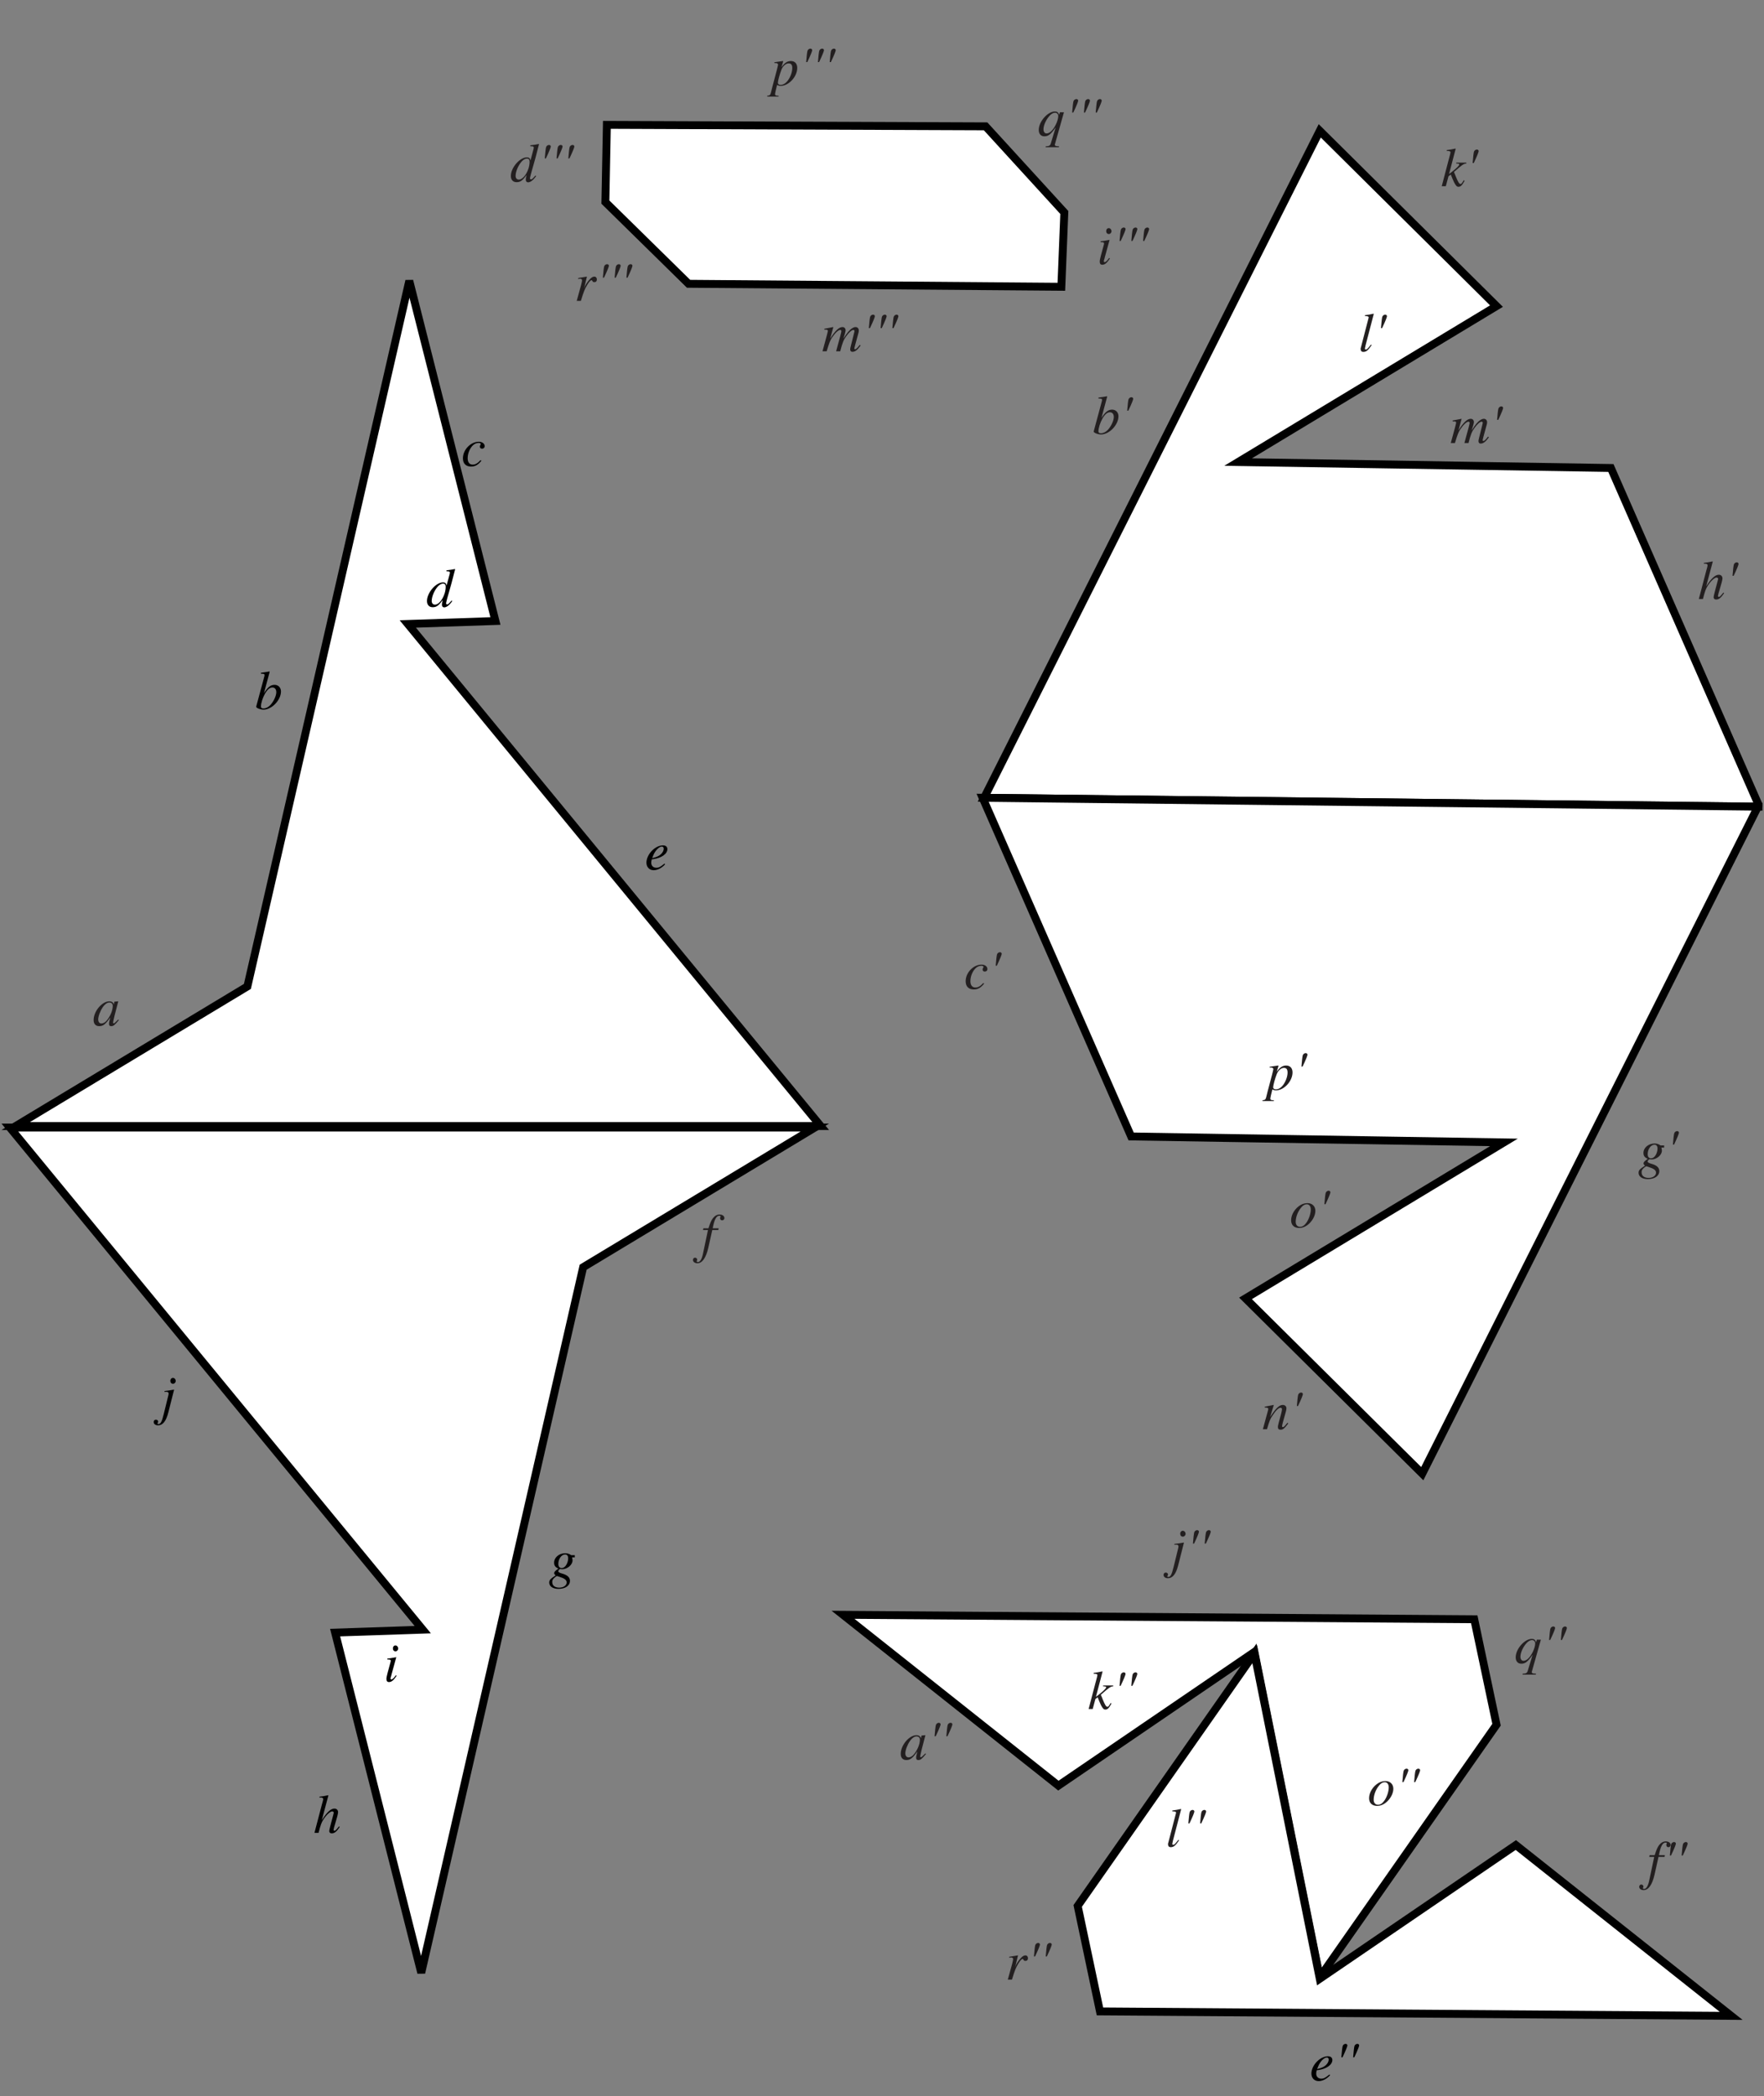
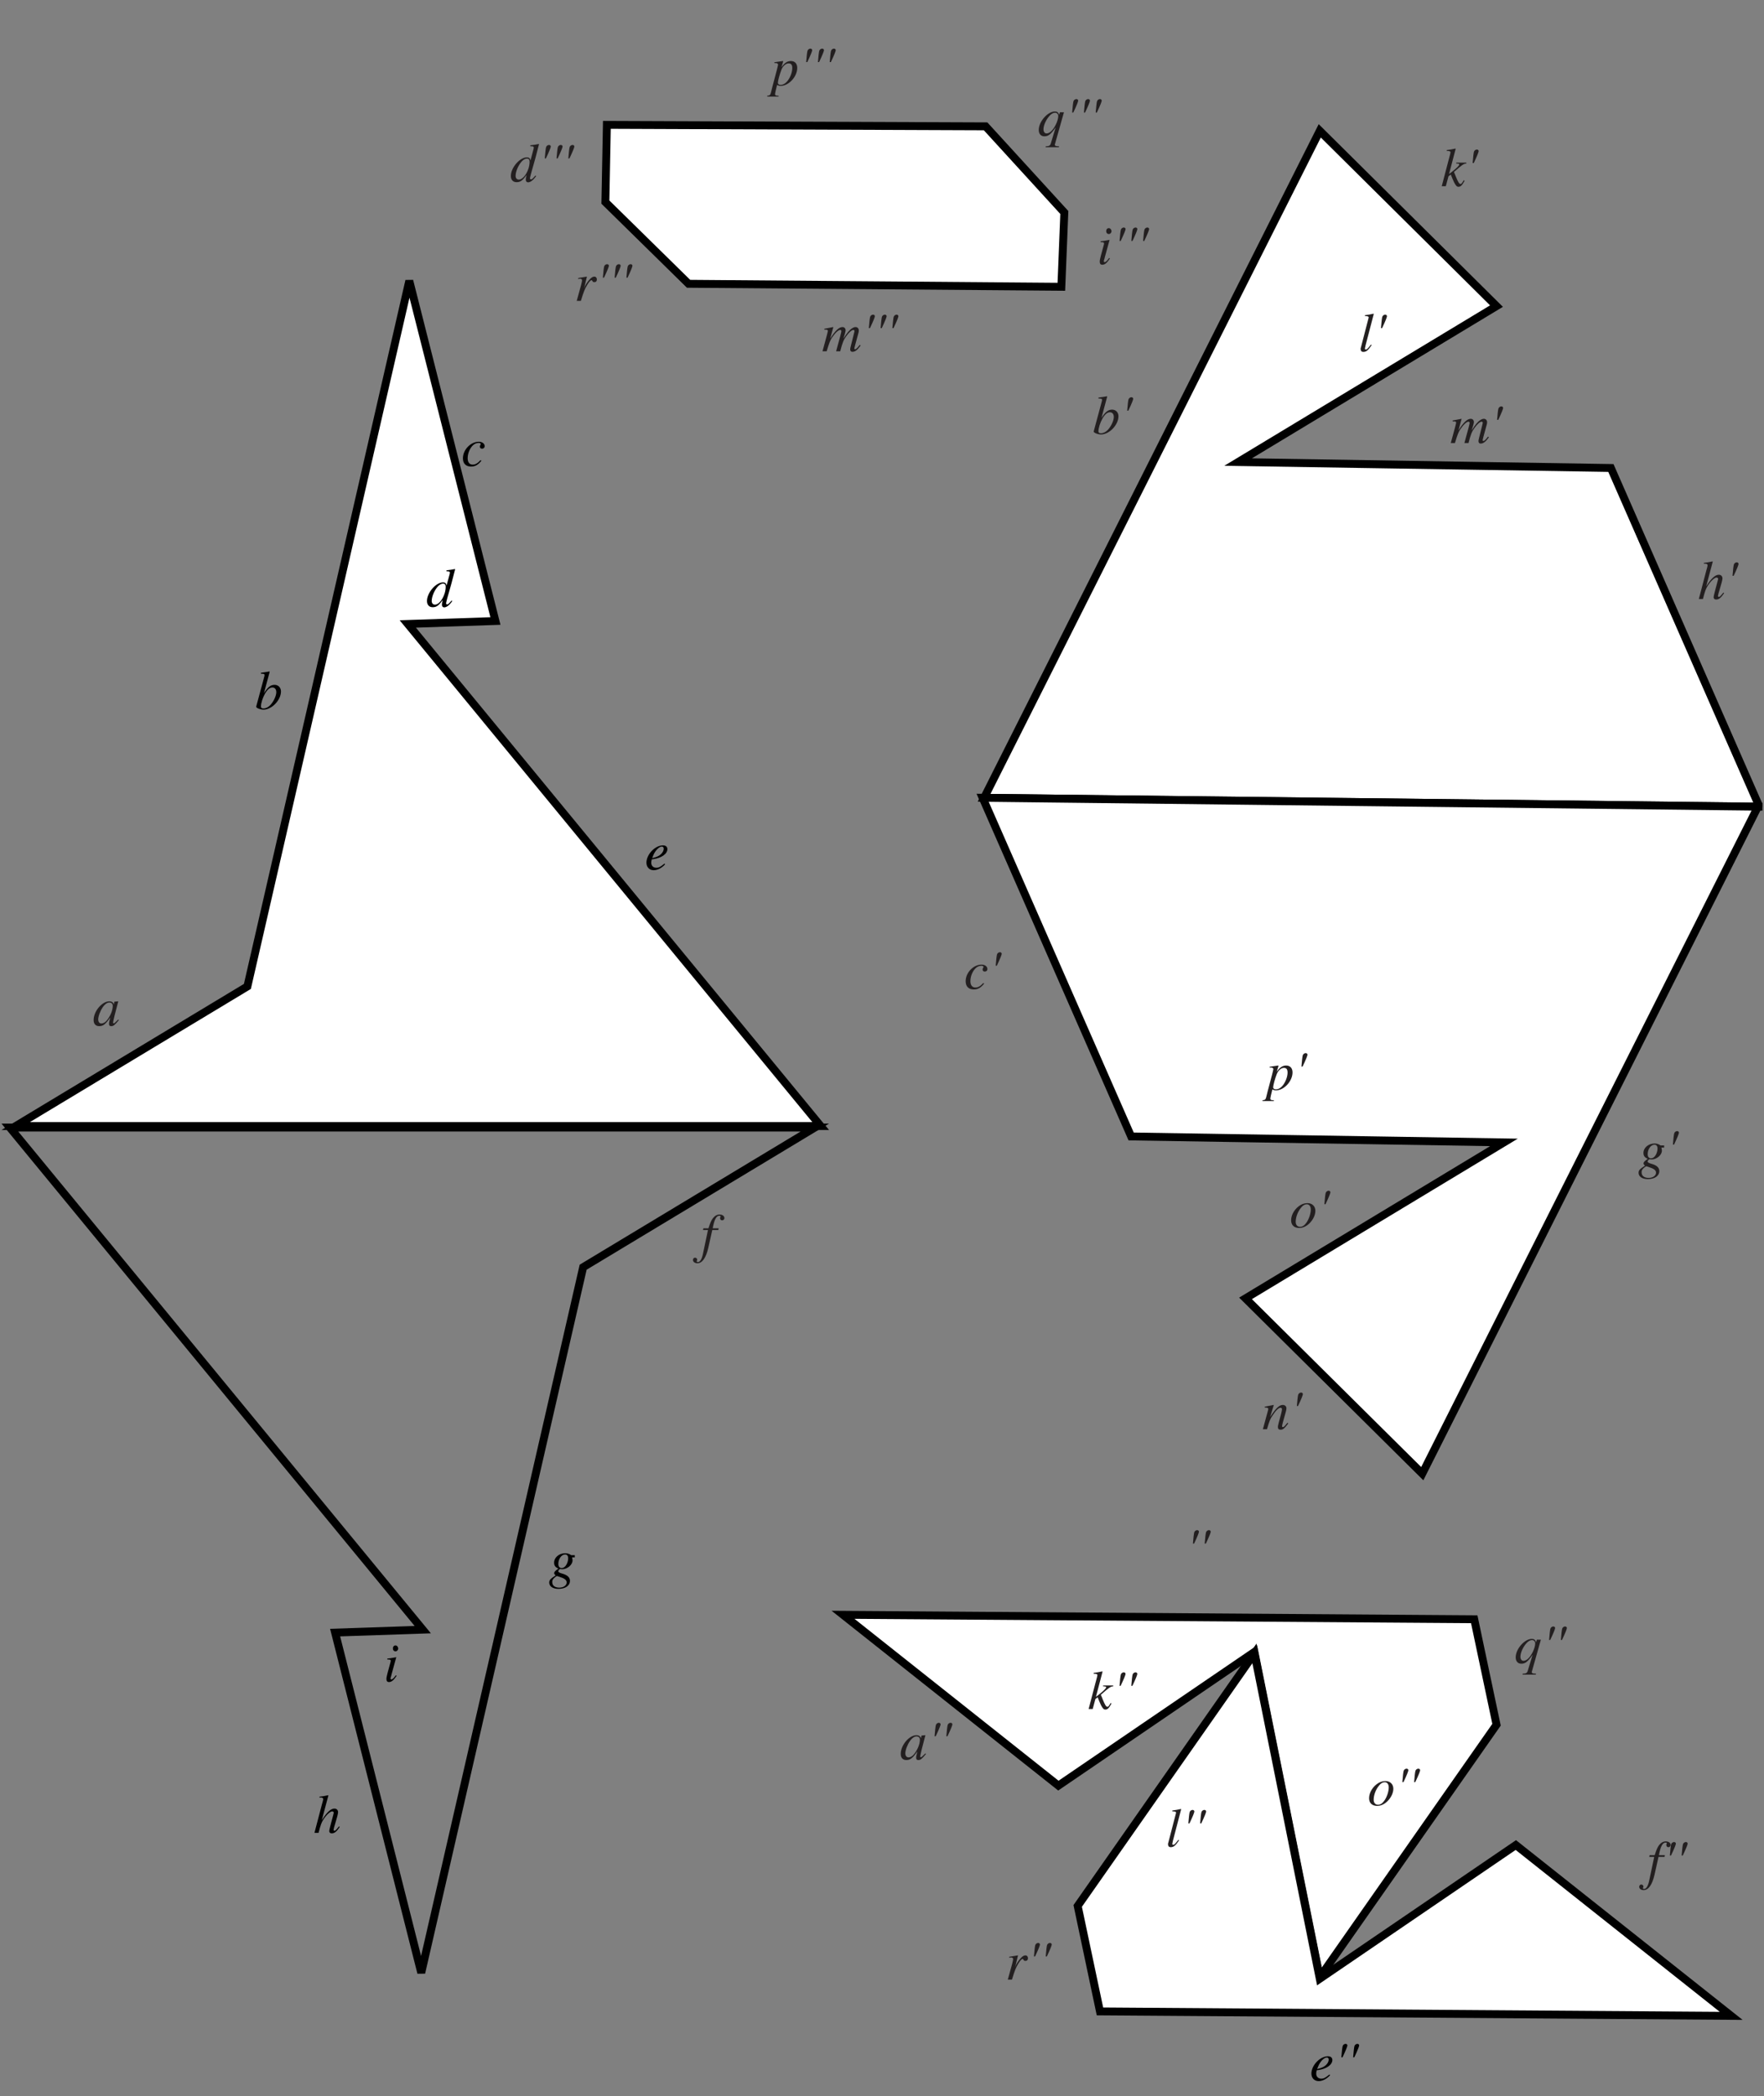
<svg xmlns="http://www.w3.org/2000/svg" xmlns:xlink="http://www.w3.org/1999/xlink" width="383.98" height="456.2" viewBox="0 0 383.98 456.2">
  <rect x="0" y="0" width="383.98" height="456.2" fill="#808080" stroke="none" />
  <defs>
    <g>
      <g id="glyph-0-0">
</g>
      <g id="glyph-0-1">
        <path d="M 5.656 -4.859 L 4.922 -4.859 C 4.891 -4.859 4.828 -4.875 4.734 -4.953 C 4.406 -5.172 4.016 -5.281 3.562 -5.281 C 2.234 -5.281 1.156 -4.359 1.156 -3.234 C 1.156 -2.609 1.406 -2.25 2.094 -1.938 C 1.391 -1.469 1.172 -1.219 1.172 -0.938 C 1.172 -0.781 1.266 -0.641 1.5 -0.469 C 0.312 0.312 0.094 0.547 0.094 1.109 C 0.094 1.922 0.891 2.469 2.094 2.469 C 3.609 2.469 4.609 1.766 4.609 0.719 C 4.609 -0.031 4.047 -0.547 2.906 -0.859 C 2.375 -1 2.062 -1.188 2.062 -1.359 C 2.062 -1.547 2.344 -1.859 2.5 -1.859 C 2.516 -1.859 2.547 -1.859 2.578 -1.844 C 2.688 -1.828 2.812 -1.812 2.953 -1.812 C 4.047 -1.812 5.172 -2.781 5.172 -3.719 C 5.172 -3.922 5.125 -4.125 5.062 -4.391 L 5.656 -4.391 Z M 1.781 -0.328 C 1.781 -0.328 1.812 -0.328 1.828 -0.312 C 1.875 -0.297 1.984 -0.266 2.188 -0.203 C 3.469 0.203 3.891 0.531 3.891 1.078 C 3.891 1.719 3.203 2.203 2.281 2.203 C 1.312 2.203 0.75 1.75 0.75 0.984 C 0.75 0.688 0.828 0.484 1.016 0.266 C 1.188 0.047 1.672 -0.328 1.781 -0.328 Z M 3.547 -5.016 C 3.984 -5.016 4.219 -4.734 4.219 -4.172 C 4.219 -3.734 4.078 -3.219 3.844 -2.812 C 3.578 -2.328 3.219 -2.062 2.797 -2.062 C 2.344 -2.062 2.078 -2.391 2.078 -2.953 C 2.078 -4.062 2.766 -5.016 3.547 -5.016 Z M 3.547 -5.016 " />
      </g>
      <g id="glyph-0-2">
        <path d="M 5.578 -1.406 C 4.922 -0.594 4.781 -0.453 4.594 -0.453 C 4.484 -0.453 4.391 -0.547 4.391 -0.672 C 4.391 -0.797 4.594 -1.547 4.797 -2.172 C 5.141 -3.281 5.375 -4.188 5.375 -4.484 C 5.375 -4.969 5.047 -5.281 4.578 -5.281 C 3.797 -5.281 2.953 -4.5 1.828 -2.75 L 3.266 -8.125 L 3.219 -8.188 C 2.5 -8.016 2.031 -7.953 1.328 -7.859 L 1.328 -7.672 L 1.641 -7.688 C 1.922 -7.688 2.141 -7.562 2.141 -7.375 C 2.141 -7.219 2.078 -6.922 1.969 -6.578 C 1.953 -6.562 1.906 -6.391 1.844 -6.141 L 0.234 0 L 1.125 0 C 1.609 -1.844 1.766 -2.25 2.234 -2.984 C 2.859 -3.938 3.672 -4.672 4.094 -4.672 C 4.281 -4.672 4.438 -4.531 4.438 -4.375 C 4.438 -4.328 4.391 -4.172 4.344 -3.984 L 3.688 -1.5 C 3.531 -0.906 3.453 -0.547 3.453 -0.391 C 3.453 -0.078 3.656 0.109 3.984 0.109 C 4.594 0.109 5.016 -0.219 5.734 -1.266 Z M 5.578 -1.406 " />
      </g>
      <g id="glyph-0-3">
        <path d="M 2.656 -1.359 C 2.359 -0.969 2.281 -0.875 2.172 -0.75 C 1.969 -0.547 1.781 -0.438 1.672 -0.438 C 1.578 -0.438 1.484 -0.516 1.484 -0.609 C 1.484 -0.734 1.516 -0.922 1.609 -1.141 L 1.672 -1.359 L 1.672 -1.406 L 2.734 -5.266 L 2.703 -5.281 C 1.469 -5.062 1.25 -5.016 0.781 -4.984 L 0.781 -4.797 C 1.422 -4.781 1.531 -4.75 1.531 -4.5 C 1.531 -4.406 1.5 -4.203 1.422 -3.984 L 0.844 -1.859 C 0.656 -1.141 0.594 -0.797 0.594 -0.547 C 0.594 -0.109 0.781 0.125 1.141 0.125 C 1.703 0.125 2.141 -0.234 2.812 -1.234 Z M 2.562 -7.844 C 2.234 -7.844 2 -7.578 2 -7.203 C 2 -6.812 2.234 -6.562 2.578 -6.562 C 2.891 -6.562 3.156 -6.844 3.156 -7.172 C 3.156 -7.531 2.891 -7.844 2.562 -7.844 Z M 2.562 -7.844 " />
      </g>
      <g id="glyph-0-4">
-         <path d="M 2.953 -5.266 L 2.906 -5.281 C 1.891 -5.109 1.266 -5.016 0.875 -4.984 L 0.875 -4.797 L 1.203 -4.812 L 1.281 -4.812 C 1.625 -4.812 1.766 -4.688 1.766 -4.422 C 1.766 -4.297 1.703 -3.984 1.562 -3.469 L 0.703 0.031 C 0.297 1.688 0.031 2.203 -0.453 2.203 C -0.594 2.203 -0.672 2.156 -0.672 2.078 C -0.672 2.031 -0.656 2 -0.609 1.938 C -0.547 1.844 -0.516 1.781 -0.516 1.688 C -0.516 1.438 -0.734 1.25 -1 1.25 C -1.281 1.25 -1.484 1.469 -1.484 1.75 C -1.484 2.188 -1.094 2.484 -0.547 2.484 C 0.5 2.484 1.219 1.578 1.703 -0.328 Z M 2.703 -7.844 C 2.391 -7.844 2.141 -7.578 2.141 -7.203 C 2.141 -6.812 2.375 -6.562 2.719 -6.562 C 3.031 -6.562 3.312 -6.844 3.312 -7.172 C 3.312 -7.531 3.031 -7.844 2.703 -7.844 Z M 2.703 -7.844 " />
-       </g>
+         </g>
      <g id="glyph-0-5">
        <path d="M 1.312 -7.703 C 2.031 -7.688 2.094 -7.641 2.094 -7.375 C 2.094 -7.281 2.078 -7.141 1.984 -6.859 C 1.969 -6.797 1.938 -6.719 1.922 -6.641 L 1.906 -6.562 L 0.281 -0.547 L 0.281 -0.5 C 0.281 -0.234 1.188 0.125 1.875 0.125 C 3.672 0.125 5.672 -1.953 5.672 -3.844 C 5.672 -4.688 5.078 -5.281 4.281 -5.281 C 3.438 -5.281 2.812 -4.797 1.969 -3.469 C 2.578 -5.719 2.672 -6.047 3.219 -8.125 L 3.156 -8.188 C 2.547 -8.078 2.188 -8.016 1.312 -7.906 Z M 3.812 -4.703 C 4.344 -4.703 4.656 -4.297 4.656 -3.672 C 4.656 -2.875 4.047 -1.594 3.328 -0.844 C 2.891 -0.391 2.375 -0.141 1.859 -0.141 C 1.484 -0.141 1.312 -0.281 1.312 -0.547 C 1.312 -1.266 1.672 -2.422 2.172 -3.312 C 2.703 -4.25 3.234 -4.703 3.812 -4.703 Z M 3.812 -4.703 " />
      </g>
      <g id="glyph-0-6">
        <path d="M 4.188 -1.266 C 3.531 -0.562 3.062 -0.297 2.484 -0.297 C 1.797 -0.297 1.391 -0.797 1.391 -1.672 C 1.391 -2.688 1.812 -3.766 2.484 -4.453 C 2.828 -4.812 3.312 -5.031 3.781 -5.031 C 4.062 -5.031 4.234 -4.938 4.234 -4.797 C 4.234 -4.734 4.203 -4.672 4.156 -4.562 C 4.078 -4.406 4.047 -4.344 4.047 -4.219 C 4.047 -3.938 4.234 -3.766 4.516 -3.766 C 4.859 -3.766 5.094 -3.984 5.094 -4.312 C 5.094 -4.875 4.562 -5.281 3.828 -5.281 C 2.031 -5.281 0.359 -3.531 0.359 -1.672 C 0.359 -0.531 1 0.125 2.125 0.125 C 3.016 0.125 3.656 -0.234 4.391 -1.156 Z M 4.188 -1.266 " />
      </g>
      <g id="glyph-0-7">
        <path d="M 5.547 -1.328 C 4.891 -0.578 4.766 -0.484 4.562 -0.484 C 4.453 -0.484 4.344 -0.578 4.344 -0.719 C 4.344 -0.906 4.719 -2.328 5.125 -3.672 C 5.406 -4.625 5.641 -5.5 6.312 -8.125 L 6.25 -8.188 C 5.625 -8.047 5.203 -8 4.422 -7.906 L 4.422 -7.703 C 5.078 -7.688 5.172 -7.641 5.172 -7.391 C 5.172 -7.219 5.156 -7.188 4.984 -6.562 L 4.453 -4.594 C 4.359 -5.094 4.141 -5.281 3.672 -5.281 C 2.125 -5.281 0.188 -3.031 0.188 -1.234 C 0.188 -0.391 0.656 0.125 1.438 0.125 C 2.25 0.125 2.781 -0.25 3.594 -1.453 C 3.469 -0.844 3.438 -0.656 3.438 -0.391 C 3.438 -0.062 3.641 0.156 3.938 0.156 C 4.453 0.156 5.078 -0.328 5.688 -1.203 Z M 3.734 -5.016 C 4.094 -4.984 4.266 -4.75 4.266 -4.328 C 4.266 -2.5 3.016 -0.438 1.922 -0.438 C 1.5 -0.438 1.219 -0.75 1.219 -1.234 C 1.219 -2.219 1.828 -3.625 2.609 -4.453 C 2.953 -4.812 3.391 -5.031 3.734 -5.016 Z M 3.734 -5.016 " />
      </g>
      <g id="glyph-0-8">
        <path d="M 4.297 -1.312 C 3.422 -0.594 3.062 -0.406 2.531 -0.406 C 1.859 -0.406 1.422 -0.844 1.422 -1.5 C 1.422 -1.672 1.438 -1.844 1.531 -2.234 L 1.875 -2.281 C 3.672 -2.531 4.938 -3.438 4.938 -4.469 C 4.938 -4.969 4.578 -5.281 3.984 -5.281 C 2.25 -5.281 0.375 -3.312 0.375 -1.516 C 0.375 -0.547 1.016 0.125 1.953 0.125 C 2.797 0.125 3.734 -0.359 4.438 -1.156 Z M 1.828 -3.016 C 2.234 -4.094 3.109 -5.016 3.734 -5.016 C 3.984 -5.016 4.141 -4.828 4.141 -4.547 C 4.141 -4.172 3.922 -3.734 3.547 -3.375 C 3.109 -2.953 2.656 -2.75 1.625 -2.5 Z M 1.828 -3.016 " />
      </g>
      <g id="glyph-0-9">
        <path d="M 1.828 -5.047 C 2.547 -6.562 2.891 -7.438 2.891 -7.641 C 2.891 -7.828 2.719 -7.984 2.5 -7.984 C 2.219 -7.984 1.922 -7.75 1.859 -7.484 C 1.781 -7.203 1.672 -6.266 1.578 -5.047 Z M 1.828 -5.047 " />
      </g>
      <g id="glyph-0-10">
</g>
      <g id="glyph-0-11">
        <path d="M 5.562 -1.312 L 5.219 -0.984 C 4.844 -0.594 4.703 -0.484 4.609 -0.484 C 4.5 -0.484 4.438 -0.562 4.438 -0.641 C 4.438 -0.891 4.938 -2.953 5.5 -5 C 5.531 -5.125 5.547 -5.141 5.578 -5.25 L 5.484 -5.281 L 4.75 -5.203 L 4.719 -5.172 L 4.594 -4.594 C 4.5 -5.031 4.141 -5.281 3.625 -5.281 C 2.031 -5.281 0.203 -3.109 0.203 -1.203 C 0.203 -0.359 0.656 0.125 1.422 0.125 C 2.266 0.125 2.781 -0.266 3.828 -1.75 C 3.578 -0.766 3.562 -0.672 3.562 -0.375 C 3.562 -0.031 3.703 0.125 4.031 0.125 C 4.516 0.125 4.812 -0.109 5.703 -1.203 Z M 3.703 -5.016 C 4.109 -5 4.375 -4.703 4.375 -4.297 C 4.375 -3.281 3.766 -1.875 2.953 -0.984 C 2.656 -0.656 2.25 -0.453 1.906 -0.453 C 1.469 -0.453 1.203 -0.797 1.203 -1.344 C 1.203 -2.016 1.656 -3.219 2.188 -3.984 C 2.656 -4.672 3.219 -5.062 3.703 -5.016 Z M 3.703 -5.016 " />
      </g>
      <g id="glyph-0-12">
        <path d="M 0.422 -4.75 L 1.5 -4.75 L 0.438 0.281 C 0.188 1.562 -0.219 2.234 -0.719 2.234 C -0.859 2.234 -0.953 2.141 -0.953 2.031 C -0.953 1.984 -0.953 1.969 -0.906 1.906 C -0.859 1.828 -0.844 1.781 -0.844 1.719 C -0.844 1.469 -1.062 1.266 -1.312 1.266 C -1.562 1.266 -1.766 1.469 -1.766 1.75 C -1.766 2.172 -1.359 2.484 -0.812 2.484 C 0.25 2.484 1.078 1.312 1.578 -0.906 L 2.438 -4.75 L 3.75 -4.75 L 3.828 -5.125 L 2.531 -5.125 C 2.875 -7.016 3.312 -7.859 3.984 -7.859 C 4.156 -7.859 4.25 -7.797 4.25 -7.703 C 4.25 -7.688 4.25 -7.641 4.203 -7.594 C 4.141 -7.5 4.141 -7.438 4.141 -7.344 C 4.141 -7.062 4.312 -6.859 4.578 -6.859 C 4.859 -6.859 5.078 -7.078 5.078 -7.344 C 5.078 -7.797 4.641 -8.125 4.031 -8.125 C 3.469 -8.125 3 -7.859 2.562 -7.312 C 2.203 -6.828 1.969 -6.281 1.609 -5.125 L 0.5 -5.125 Z M 0.422 -4.75 " />
      </g>
      <g id="glyph-0-13">
        <path d="M 4.969 -1.312 C 4.531 -0.562 4.453 -0.484 4.25 -0.484 C 3.984 -0.484 3.734 -0.891 3.266 -2.031 C 3.219 -2.188 3.031 -2.625 2.828 -3.094 C 4.609 -4.656 4.953 -4.906 5.531 -4.938 L 5.531 -5.125 L 3.328 -5.125 L 3.328 -4.938 C 3.844 -4.922 3.984 -4.875 3.984 -4.719 C 3.984 -4.484 3.391 -3.906 2.281 -3.047 C 2.094 -2.906 1.922 -2.781 1.766 -2.656 L 3.203 -8.125 L 3.141 -8.188 C 2.406 -8.016 1.953 -7.953 1.266 -7.859 L 1.266 -7.672 C 1.859 -7.688 2.078 -7.594 2.078 -7.375 C 2.062 -7.172 1.984 -6.844 1.828 -6.297 C 1.781 -6.125 1.734 -5.984 1.719 -5.891 L 1.688 -5.781 L 0.172 0 L 1.062 0 L 1.641 -2.156 L 2.141 -2.547 C 2.344 -2.016 2.656 -1.266 2.859 -0.844 C 3.25 -0.094 3.469 0.125 3.812 0.125 C 4.297 0.125 4.594 -0.172 5.141 -1.172 Z M 4.969 -1.312 " />
      </g>
      <g id="glyph-0-14">
        <path d="M 2.734 -1.469 C 1.953 -0.484 1.859 -0.391 1.594 -0.391 C 1.469 -0.391 1.422 -0.453 1.422 -0.594 C 1.422 -0.688 1.453 -0.844 1.516 -1.062 C 1.516 -1.109 1.531 -1.156 1.531 -1.156 L 1.531 -1.188 L 3.344 -8.125 L 3.281 -8.188 C 2.562 -8.016 2.109 -7.953 1.422 -7.859 L 1.422 -7.672 C 1.984 -7.672 2.234 -7.594 2.234 -7.391 C 2.234 -7.344 2.219 -7.281 2.188 -7.172 L 0.547 -0.844 C 0.5 -0.734 0.484 -0.625 0.484 -0.547 C 0.484 -0.094 0.688 0.125 1.078 0.125 C 1.703 0.125 2.109 -0.203 2.891 -1.359 Z M 2.734 -1.469 " />
      </g>
      <g id="glyph-0-15">
        <path d="M 8.25 -1.406 C 8.203 -1.344 8.156 -1.281 8.094 -1.203 C 7.891 -0.969 7.797 -0.844 7.781 -0.828 C 7.516 -0.547 7.391 -0.453 7.219 -0.453 C 7.125 -0.453 7.078 -0.516 7.078 -0.641 C 7.078 -0.688 7.125 -0.906 7.203 -1.188 L 8.016 -4.188 C 8.031 -4.25 8.047 -4.453 8.047 -4.531 C 8.047 -4.969 7.75 -5.281 7.359 -5.281 C 7.125 -5.281 6.875 -5.203 6.594 -5.016 C 6 -4.641 5.516 -4.062 4.688 -2.75 C 5 -3.672 5.172 -4.344 5.172 -4.562 C 5.172 -5 4.891 -5.281 4.484 -5.281 C 3.75 -5.281 2.906 -4.5 1.812 -2.75 L 2.5 -5.266 L 2.469 -5.281 C 1.828 -5.156 1.562 -5.109 0.547 -4.906 L 0.547 -4.719 C 1.109 -4.703 1.109 -4.703 1.203 -4.656 C 1.266 -4.625 1.312 -4.547 1.312 -4.453 C 1.312 -4.312 1.031 -3.219 0.609 -1.719 C 0.344 -0.797 0.297 -0.609 0.141 0 L 1.047 0 C 1.625 -1.891 1.797 -2.344 2.203 -2.969 C 2.891 -4 3.594 -4.656 4 -4.656 C 4.156 -4.656 4.25 -4.547 4.25 -4.359 C 4.25 -4.203 3.891 -2.797 3.406 -1.109 C 3.312 -0.75 3.266 -0.594 3.109 0 L 4 0 C 4.484 -1.875 4.719 -2.484 5.328 -3.312 C 5.922 -4.141 6.516 -4.656 6.859 -4.656 C 7 -4.656 7.109 -4.547 7.109 -4.406 C 7.109 -4.344 7.078 -4.234 7.016 -3.984 L 6.328 -1.234 C 6.203 -0.766 6.172 -0.562 6.172 -0.438 C 6.172 -0.078 6.344 0.109 6.656 0.109 C 7.219 0.109 7.734 -0.281 8.375 -1.172 L 8.438 -1.266 Z M 8.25 -1.406 " />
      </g>
      <g id="glyph-0-16">
        <path d="M 5.516 -1.406 C 4.859 -0.594 4.719 -0.453 4.531 -0.453 C 4.422 -0.453 4.344 -0.547 4.344 -0.641 C 4.344 -0.75 4.391 -0.969 4.5 -1.406 L 5.188 -3.875 C 5.25 -4.125 5.297 -4.391 5.297 -4.547 C 5.297 -5 4.969 -5.281 4.5 -5.281 C 3.734 -5.281 2.984 -4.547 1.75 -2.656 L 2.547 -5.266 L 2.516 -5.281 C 1.875 -5.156 1.625 -5.109 0.578 -4.906 L 0.578 -4.719 C 1.188 -4.703 1.344 -4.641 1.344 -4.391 C 1.344 -4.328 1.328 -4.25 1.312 -4.188 L 0.172 0 L 1.062 0 C 1.625 -1.891 1.734 -2.156 2.266 -2.969 C 2.984 -4.078 3.594 -4.672 4.031 -4.672 C 4.219 -4.672 4.328 -4.547 4.328 -4.328 C 4.328 -4.188 4.25 -3.781 4.156 -3.422 L 3.625 -1.438 C 3.469 -0.812 3.438 -0.656 3.438 -0.547 C 3.438 -0.078 3.609 0.109 4 0.109 C 4.547 0.109 4.844 -0.125 5.688 -1.25 Z M 5.516 -1.406 " />
      </g>
      <g id="glyph-0-17">
        <path d="M 3.891 -5.281 C 3.375 -5.281 2.906 -5.156 2.422 -4.891 C 1.188 -4.188 0.328 -2.812 0.328 -1.547 C 0.328 -0.5 1 0.125 2.078 0.125 C 2.875 0.125 3.641 -0.219 4.344 -0.906 C 5.125 -1.688 5.609 -2.703 5.609 -3.609 C 5.609 -4.609 4.906 -5.281 3.891 -5.281 Z M 3.75 -5.031 C 4.266 -5.031 4.609 -4.594 4.609 -3.906 C 4.609 -3.016 4.219 -1.828 3.672 -1.047 C 3.234 -0.422 2.781 -0.125 2.266 -0.125 C 1.703 -0.125 1.328 -0.547 1.328 -1.203 C 1.328 -2.094 1.672 -3.156 2.266 -4 C 2.734 -4.688 3.234 -5.031 3.75 -5.031 Z M 3.75 -5.031 " />
      </g>
      <g id="glyph-0-18">
        <path d="M 0.672 -4.828 L 0.953 -4.844 C 1.203 -4.859 1.453 -4.703 1.453 -4.5 C 1.453 -4.359 1.031 -2.703 0.594 -1.109 C 0.328 -0.094 0.078 0.797 -0.094 1.562 C -0.219 2.109 -0.391 2.25 -0.906 2.266 L -0.906 2.453 L 1.562 2.453 L 1.562 2.281 C 1 2.281 0.797 2.188 0.797 1.922 C 0.797 1.75 1 0.844 1.234 -0.078 C 1.531 0.078 1.75 0.125 2.031 0.125 C 3.781 0.125 5.625 -1.875 5.625 -3.781 C 5.625 -4.719 5.094 -5.281 4.25 -5.281 C 3.469 -5.281 2.891 -4.906 2.188 -3.922 L 2.547 -5.125 C 2.547 -5.188 2.562 -5.219 2.562 -5.219 C 2.562 -5.266 2.547 -5.281 2.5 -5.281 L 0.641 -5.016 Z M 3.797 -4.766 C 4.312 -4.75 4.547 -4.438 4.547 -3.75 C 4.547 -2.938 4.188 -1.922 3.672 -1.172 C 3.172 -0.453 2.594 -0.094 1.984 -0.094 C 1.641 -0.094 1.406 -0.281 1.406 -0.547 C 1.406 -0.953 1.828 -2.5 2.188 -3.406 C 2.5 -4.219 3.203 -4.812 3.797 -4.766 Z M 3.797 -4.766 " />
      </g>
      <g id="glyph-0-19">
        <path d="M 4.688 2.281 L 4.469 2.281 C 4.031 2.281 3.781 2.172 3.797 1.938 C 3.797 1.906 3.812 1.859 3.828 1.812 L 5.781 -5.109 L 4.906 -5.109 L 4.734 -4.547 C 4.547 -5.094 4.297 -5.281 3.812 -5.281 C 2.234 -5.281 0.297 -3.078 0.297 -1.266 C 0.297 -0.406 0.766 0.125 1.516 0.125 C 2.375 0.125 2.922 -0.297 3.984 -1.828 L 2.922 1.672 C 2.766 2.156 2.578 2.266 1.797 2.312 L 1.797 2.5 L 4.688 2.5 Z M 3.844 -5.016 C 4.25 -5.016 4.547 -4.703 4.547 -4.297 C 4.547 -3.297 3.734 -1.594 2.922 -0.906 C 2.609 -0.641 2.281 -0.5 2 -0.5 C 1.578 -0.5 1.328 -0.859 1.328 -1.422 C 1.328 -2.312 1.953 -3.625 2.734 -4.438 C 3.109 -4.812 3.5 -5.016 3.844 -5.016 Z M 3.844 -5.016 " />
      </g>
      <g id="glyph-0-20">
        <path d="M 1.453 0 C 2.078 -2.047 2.281 -2.547 2.828 -3.469 C 3.234 -4.141 3.562 -4.5 3.766 -4.5 C 3.844 -4.5 3.891 -4.453 3.953 -4.344 C 4.047 -4.141 4.141 -4.078 4.391 -4.078 C 4.75 -4.078 4.938 -4.297 4.938 -4.672 C 4.938 -5.031 4.703 -5.281 4.375 -5.281 C 4.094 -5.281 3.781 -5.109 3.469 -4.781 C 2.969 -4.266 2.5 -3.578 2.297 -3.094 L 2.141 -2.656 L 2.766 -5.266 L 2.734 -5.281 C 1.859 -5.125 1.75 -5.109 0.875 -4.969 L 0.875 -4.75 C 1.141 -4.812 1.188 -4.812 1.281 -4.812 C 1.547 -4.812 1.703 -4.703 1.703 -4.484 C 1.703 -4.312 1.703 -4.312 1.516 -3.5 L 0.547 0 Z M 1.453 0 " />
      </g>
    </g>
    <clipPath id="clip-0">
      <path clip-rule="nonzero" d="M 0.324 52 L 189 52 L 189 256 L 0.324 256 Z M 0.324 52 " />
    </clipPath>
    <clipPath id="clip-1">
      <path clip-rule="nonzero" d="M 0.324 236 L 187 236 L 187 440 L 0.324 440 Z M 0.324 236 " />
    </clipPath>
    <clipPath id="clip-2">
      <path clip-rule="nonzero" d="M 204 19 L 383.633 19 L 383.633 186 L 204 186 Z M 204 19 " />
    </clipPath>
    <clipPath id="clip-3">
      <path clip-rule="nonzero" d="M 203 164 L 383.633 164 L 383.633 331 L 203 331 Z M 203 164 " />
    </clipPath>
    <clipPath id="clip-4">
      <path clip-rule="nonzero" d="M 224 350 L 383.633 350 L 383.633 449 L 224 449 Z M 224 350 " />
    </clipPath>
  </defs>
  <path fill="none" stroke-width="17.188" stroke-linecap="square" stroke-linejoin="miter" stroke="rgb(0%, 0%, 0%)" stroke-opacity="1" stroke-miterlimit="4" d="M 1773.594 2083.873 L 1773.594 2083.873 " transform="matrix(0.1, 0, 0, -0.1, 0.326, 455.401)" />
  <path fill-rule="evenodd" fill="rgb(100%, 100%, 100%)" fill-opacity="1" d="M 107.656 135.715 L 88.938 61.809 L 53.758 215.105 L 3.41 245.441 L 178.332 245.441 L 88.613 136.359 L 107.656 135.715 " />
  <g clip-path="url(#clip-0)">
    <path fill="none" stroke-width="17.188" stroke-linecap="butt" stroke-linejoin="miter" stroke="rgb(0%, 0%, 0%)" stroke-opacity="1" stroke-miterlimit="4" d="M 1075.184 3202.472 L 887.668 3942.83 L 535.254 2407.173 L 30.895 2103.282 L 1783.181 2103.282 L 884.42 3196.015 Z M 1075.184 3202.472 " transform="matrix(0.1, 0, 0, -0.1, 0.326, 455.401)" />
  </g>
-   <path fill-rule="evenodd" fill="rgb(100%, 100%, 100%)" fill-opacity="1" d="M 72.82 355.492 L 91.539 429.398 L 126.719 276.102 L 177.062 245.766 L 2.145 245.766 L 91.863 354.848 L 72.82 355.492 " />
  <g clip-path="url(#clip-1)">
    <path fill="none" stroke-width="17.188" stroke-linecap="butt" stroke-linejoin="miter" stroke="rgb(0%, 0%, 0%)" stroke-opacity="1" stroke-miterlimit="4" d="M 726.213 1000.844 L 913.729 260.486 L 1266.143 1796.143 L 1770.463 2100.034 L 18.216 2100.034 L 916.977 1007.301 Z M 726.213 1000.844 " transform="matrix(0.1, 0, 0, -0.1, 0.326, 455.401)" />
  </g>
  <path fill-rule="evenodd" fill="rgb(100%, 100%, 100%)" fill-opacity="1" d="M 286.781 29.215 L 325.188 67.297 L 269.031 101.184 L 350.039 102.473 L 382.309 176.055 L 213.844 174.121 L 286.781 29.215 " />
  <g clip-path="url(#clip-2)">
    <path fill="none" stroke-width="17.188" stroke-linecap="butt" stroke-linejoin="miter" stroke="rgb(0%, 0%, 0%)" stroke-opacity="1" stroke-miterlimit="4" d="M 2869.575 4269.339 L 3254.311 3887.851 L 2691.764 3548.39 L 3503.262 3535.476 L 3826.523 2798.366 L 2138.921 2817.736 Z M 2869.575 4269.339 " transform="matrix(0.1, 0, 0, -0.1, 0.326, 455.401)" />
  </g>
  <path fill-rule="evenodd" fill="rgb(100%, 100%, 100%)" fill-opacity="1" d="M 309.051 320.961 L 270.645 282.879 L 326.801 248.992 L 245.793 247.703 L 213.52 174.121 L 381.988 176.055 L 309.051 320.961 " />
  <g clip-path="url(#clip-3)">
    <path fill="none" stroke-width="17.188" stroke-linecap="butt" stroke-linejoin="miter" stroke="rgb(0%, 0%, 0%)" stroke-opacity="1" stroke-miterlimit="4" d="M 3092.661 1346.762 L 2707.925 1728.25 L 3270.472 2067.712 L 2458.973 2080.625 L 2135.673 2817.736 L 3823.315 2798.366 Z M 3092.661 1346.762 " transform="matrix(0.1, 0, 0, -0.1, 0.326, 455.401)" />
  </g>
  <path fill-rule="evenodd" fill="rgb(100%, 100%, 100%)" fill-opacity="1" d="M 131.871 27.922 L 131.582 42.902 L 131.547 44.703 L 149.621 62.453 L 230.625 63.102 L 231.273 46.965 L 214.168 28.246 L 131.871 27.922 " />
  <path fill="none" stroke-width="17.188" stroke-linecap="butt" stroke-linejoin="miter" stroke="rgb(0%, 0%, 0%)" stroke-opacity="1" stroke-miterlimit="4" d="M 1317.757 4282.292 L 1314.861 4132.224 L 1314.509 4114.185 L 1495.568 3936.374 L 2307.028 3929.878 L 2313.523 4091.528 L 2142.169 4279.044 Z M 1317.757 4282.292 " transform="matrix(0.1, 0, 0, -0.1, 0.326, 455.401)" />
  <path fill-rule="evenodd" fill="rgb(100%, 100%, 100%)" fill-opacity="1" d="M 320.344 352.59 L 325.188 375.504 L 286.781 430.367 L 272.582 359.688 L 229.98 388.734 L 183.184 351.621 L 320.344 352.59 " />
  <path fill="none" stroke-width="17.188" stroke-linecap="butt" stroke-linejoin="miter" stroke="rgb(0%, 0%, 0%)" stroke-opacity="1" stroke-miterlimit="4" d="M 3205.788 1029.918 L 3254.311 800.376 L 2869.575 250.781 L 2727.334 958.817 L 2300.571 667.839 L 1831.782 1039.623 Z M 3205.788 1029.918 " transform="matrix(0.1, 0, 0, -0.1, 0.326, 455.401)" />
  <path fill-rule="evenodd" fill="rgb(100%, 100%, 100%)" fill-opacity="1" d="M 239.016 437.789 L 234.176 414.875 L 272.582 360.012 L 286.781 430.691 L 329.383 401.645 L 376.18 438.758 L 239.016 437.789 " />
  <g clip-path="url(#clip-4)">
    <path fill="none" stroke-width="17.188" stroke-linecap="butt" stroke-linejoin="miter" stroke="rgb(0%, 0%, 0%)" stroke-opacity="1" stroke-miterlimit="4" d="M 2391.081 176.432 L 2342.598 405.975 L 2727.334 955.57 L 2869.575 247.533 L 3296.337 538.511 L 3765.127 166.728 Z M 2391.081 176.432 " transform="matrix(0.1, 0, 0, -0.1, 0.326, 455.401)" />
  </g>
  <g fill="rgb(0%, 0%, 0%)" fill-opacity="1">
    <use xlink:href="#glyph-0-1" x="119.458" y="343.328" />
  </g>
  <g fill="rgb(0%, 0%, 0%)" fill-opacity="1">
    <use xlink:href="#glyph-0-2" x="68.215" y="398.896" />
  </g>
  <g fill="rgb(0%, 0%, 0%)" fill-opacity="1">
    <use xlink:href="#glyph-0-3" x="83.521" y="365.954" />
  </g>
  <g fill="rgb(0%, 0%, 0%)" fill-opacity="1">
    <use xlink:href="#glyph-0-4" x="34.94" y="307.722" />
  </g>
  <g fill="rgb(0%, 0%, 0%)" fill-opacity="1">
    <use xlink:href="#glyph-0-5" x="55.487" y="154.325" />
  </g>
  <g fill="rgb(0%, 0%, 0%)" fill-opacity="1">
    <use xlink:href="#glyph-0-6" x="100.408" y="101.418" />
  </g>
  <g fill="rgb(0%, 0%, 0%)" fill-opacity="1">
    <use xlink:href="#glyph-0-7" x="92.755" y="132.031" />
  </g>
  <g fill="rgb(0%, 0%, 0%)" fill-opacity="1">
    <use xlink:href="#glyph-0-8" x="140.338" y="189.264" />
  </g>
  <g fill="rgb(0%, 0%, 0%)" fill-opacity="1">
    <use xlink:href="#glyph-0-8" x="285.085" y="452.802" />
    <use xlink:href="#glyph-0-9" x="290.403" y="452.802" />
    <use xlink:href="#glyph-0-9" x="292.967" y="452.802" />
  </g>
  <g fill="rgb(13.73%, 12.16%, 12.549%)" fill-opacity="1">
    <use xlink:href="#glyph-0-10" x="58.107" y="136.357" />
  </g>
  <g fill="rgb(13.73%, 12.16%, 12.549%)" fill-opacity="1">
    <use xlink:href="#glyph-0-11" x="20.174" y="223.205" />
  </g>
  <g fill="rgb(13.73%, 12.16%, 12.549%)" fill-opacity="1">
    <use xlink:href="#glyph-0-12" x="152.608" y="272.451" />
  </g>
  <g fill="rgb(13.73%, 12.16%, 12.549%)" fill-opacity="1">
    <use xlink:href="#glyph-0-12" x="358.58" y="408.879" />
    <use xlink:href="#glyph-0-9" x="361.91" y="408.879" />
    <use xlink:href="#glyph-0-9" x="364.474" y="408.879" />
  </g>
  <g fill="rgb(13.73%, 12.16%, 12.549%)" fill-opacity="1">
    <use xlink:href="#glyph-0-6" x="209.841" y="215.219" />
    <use xlink:href="#glyph-0-9" x="215.16" y="215.219" />
  </g>
  <g fill="rgb(13.73%, 12.16%, 12.549%)" fill-opacity="1">
    <use xlink:href="#glyph-0-5" x="237.792" y="94.431" />
    <use xlink:href="#glyph-0-9" x="243.782" y="94.431" />
  </g>
  <g fill="rgb(13.73%, 12.16%, 12.549%)" fill-opacity="1">
    <use xlink:href="#glyph-0-2" x="369.561" y="130.368" />
    <use xlink:href="#glyph-0-9" x="375.551" y="130.368" />
  </g>
  <g fill="rgb(13.73%, 12.16%, 12.549%)" fill-opacity="1">
    <use xlink:href="#glyph-0-1" x="356.584" y="254.151" />
    <use xlink:href="#glyph-0-9" x="362.573" y="254.151" />
  </g>
  <g fill="rgb(13.73%, 12.16%, 12.549%)" fill-opacity="1">
    <use xlink:href="#glyph-0-4" x="254.762" y="340.998" />
    <use xlink:href="#glyph-0-9" x="258.092" y="340.998" />
    <use xlink:href="#glyph-0-9" x="260.656" y="340.998" />
  </g>
  <g fill="rgb(13.73%, 12.16%, 12.549%)" fill-opacity="1">
    <use xlink:href="#glyph-0-13" x="313.659" y="40.525" />
    <use xlink:href="#glyph-0-9" x="318.978" y="40.525" />
  </g>
  <g fill="rgb(13.73%, 12.16%, 12.549%)" fill-opacity="1">
    <use xlink:href="#glyph-0-10" x="298.685" y="10.578" />
  </g>
  <g fill="rgb(13.73%, 12.16%, 12.549%)" fill-opacity="1">
    <use xlink:href="#glyph-0-14" x="295.691" y="76.462" />
    <use xlink:href="#glyph-0-9" x="299.021" y="76.462" />
  </g>
  <g fill="rgb(13.73%, 12.16%, 12.549%)" fill-opacity="1">
    <use xlink:href="#glyph-0-14" x="253.764" y="401.891" />
    <use xlink:href="#glyph-0-9" x="257.094" y="401.891" />
    <use xlink:href="#glyph-0-9" x="259.658" y="401.891" />
  </g>
  <g fill="rgb(13.73%, 12.16%, 12.549%)" fill-opacity="1">
    <use xlink:href="#glyph-0-15" x="315.656" y="96.427" />
    <use xlink:href="#glyph-0-9" x="324.304" y="96.427" />
  </g>
  <g fill="rgb(13.73%, 12.16%, 12.549%)" fill-opacity="1">
    <use xlink:href="#glyph-0-16" x="274.727" y="311.051" />
    <use xlink:href="#glyph-0-9" x="280.717" y="311.051" />
  </g>
  <g fill="rgb(13.73%, 12.16%, 12.549%)" fill-opacity="1">
    <use xlink:href="#glyph-0-17" x="280.717" y="267.128" />
    <use xlink:href="#glyph-0-9" x="286.706" y="267.128" />
  </g>
  <g fill="rgb(13.73%, 12.16%, 12.549%)" fill-opacity="1">
    <use xlink:href="#glyph-0-17" x="297.687" y="392.907" />
    <use xlink:href="#glyph-0-9" x="303.677" y="392.907" />
    <use xlink:href="#glyph-0-9" x="306.24" y="392.907" />
  </g>
  <g fill="rgb(13.73%, 12.16%, 12.549%)" fill-opacity="1">
    <use xlink:href="#glyph-0-18" x="275.726" y="237.18" />
    <use xlink:href="#glyph-0-9" x="281.715" y="237.18" />
  </g>
  <g fill="rgb(13.73%, 12.16%, 12.549%)" fill-opacity="1">
    <use xlink:href="#glyph-0-18" x="167.915" y="18.564" />
    <use xlink:href="#glyph-0-9" x="173.904" y="18.564" />
    <use xlink:href="#glyph-0-9" x="176.468" y="18.564" />
    <use xlink:href="#glyph-0-9" x="179.031" y="18.564" />
  </g>
  <g fill="rgb(13.73%, 12.16%, 12.549%)" fill-opacity="1">
    <use xlink:href="#glyph-0-13" x="236.794" y="371.944" />
    <use xlink:href="#glyph-0-9" x="242.113" y="371.944" />
    <use xlink:href="#glyph-0-9" x="244.676" y="371.944" />
  </g>
  <g fill="rgb(13.73%, 12.16%, 12.549%)" fill-opacity="1">
    <use xlink:href="#glyph-0-3" x="238.79" y="57.495" />
    <use xlink:href="#glyph-0-9" x="242.12" y="57.495" />
    <use xlink:href="#glyph-0-9" x="244.684" y="57.495" />
    <use xlink:href="#glyph-0-9" x="247.248" y="57.495" />
  </g>
  <g fill="rgb(13.73%, 12.16%, 12.549%)" fill-opacity="1">
    <use xlink:href="#glyph-0-15" x="178.895" y="76.462" />
    <use xlink:href="#glyph-0-9" x="187.544" y="76.462" />
    <use xlink:href="#glyph-0-9" x="190.108" y="76.462" />
    <use xlink:href="#glyph-0-9" x="192.671" y="76.462" />
  </g>
  <g fill="rgb(13.73%, 12.16%, 12.549%)" fill-opacity="1">
    <use xlink:href="#glyph-0-7" x="111.014" y="39.527" />
    <use xlink:href="#glyph-0-9" x="117.004" y="39.527" />
    <use xlink:href="#glyph-0-9" x="119.567" y="39.527" />
    <use xlink:href="#glyph-0-9" x="122.131" y="39.527" />
  </g>
  <g fill="rgb(13.73%, 12.16%, 12.549%)" fill-opacity="1">
    <use xlink:href="#glyph-0-11" x="195.866" y="382.925" />
    <use xlink:href="#glyph-0-9" x="201.855" y="382.925" />
    <use xlink:href="#glyph-0-9" x="204.419" y="382.925" />
  </g>
  <g fill="rgb(13.73%, 12.16%, 12.549%)" fill-opacity="1">
    <use xlink:href="#glyph-0-19" x="329.631" y="361.961" />
    <use xlink:href="#glyph-0-9" x="335.621" y="361.961" />
    <use xlink:href="#glyph-0-9" x="338.184" y="361.961" />
  </g>
  <g fill="rgb(13.73%, 12.16%, 12.549%)" fill-opacity="1">
    <use xlink:href="#glyph-0-19" x="225.813" y="29.544" />
    <use xlink:href="#glyph-0-9" x="231.803" y="29.544" />
    <use xlink:href="#glyph-0-9" x="234.366" y="29.544" />
    <use xlink:href="#glyph-0-9" x="236.93" y="29.544" />
  </g>
  <g fill="rgb(13.73%, 12.16%, 12.549%)" fill-opacity="1">
    <use xlink:href="#glyph-0-20" x="218.825" y="430.841" />
    <use xlink:href="#glyph-0-9" x="223.485" y="430.841" />
    <use xlink:href="#glyph-0-9" x="226.049" y="430.841" />
  </g>
  <g fill="rgb(13.73%, 12.16%, 12.549%)" fill-opacity="1">
    <use xlink:href="#glyph-0-20" x="124.99" y="65.481" />
    <use xlink:href="#glyph-0-9" x="129.65" y="65.481" />
    <use xlink:href="#glyph-0-9" x="132.213" y="65.481" />
    <use xlink:href="#glyph-0-9" x="134.777" y="65.481" />
  </g>
</svg>